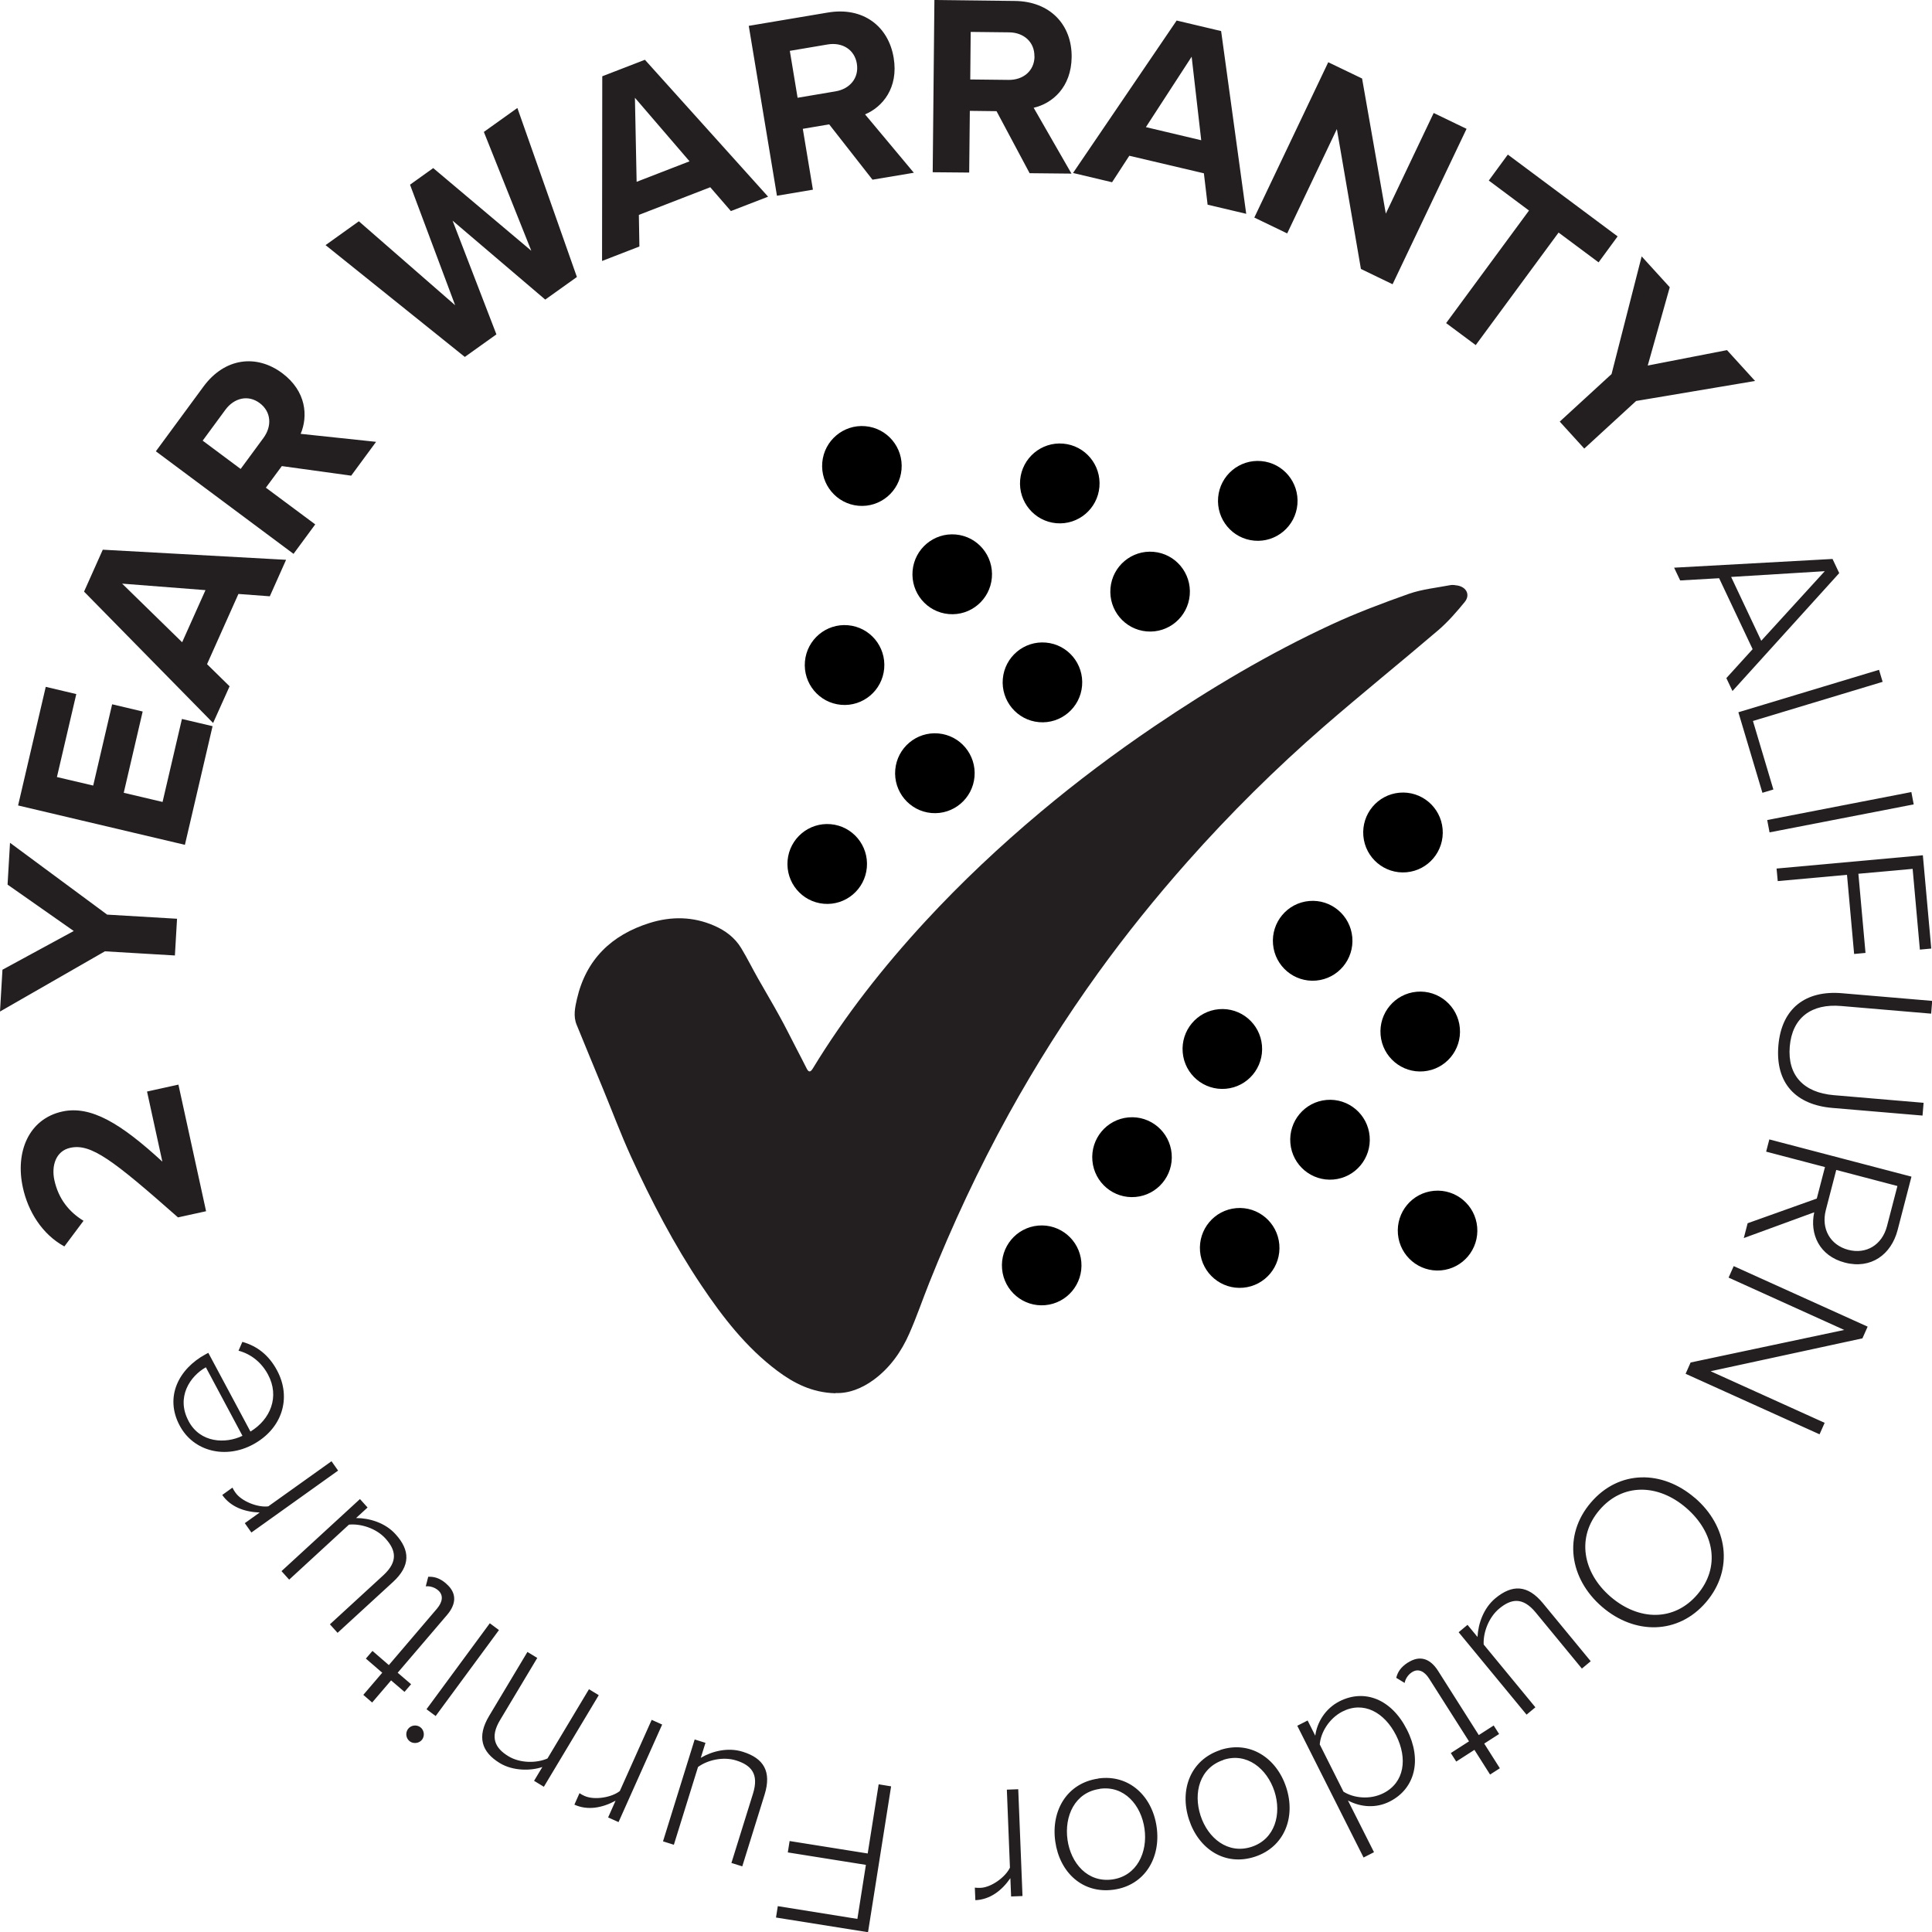
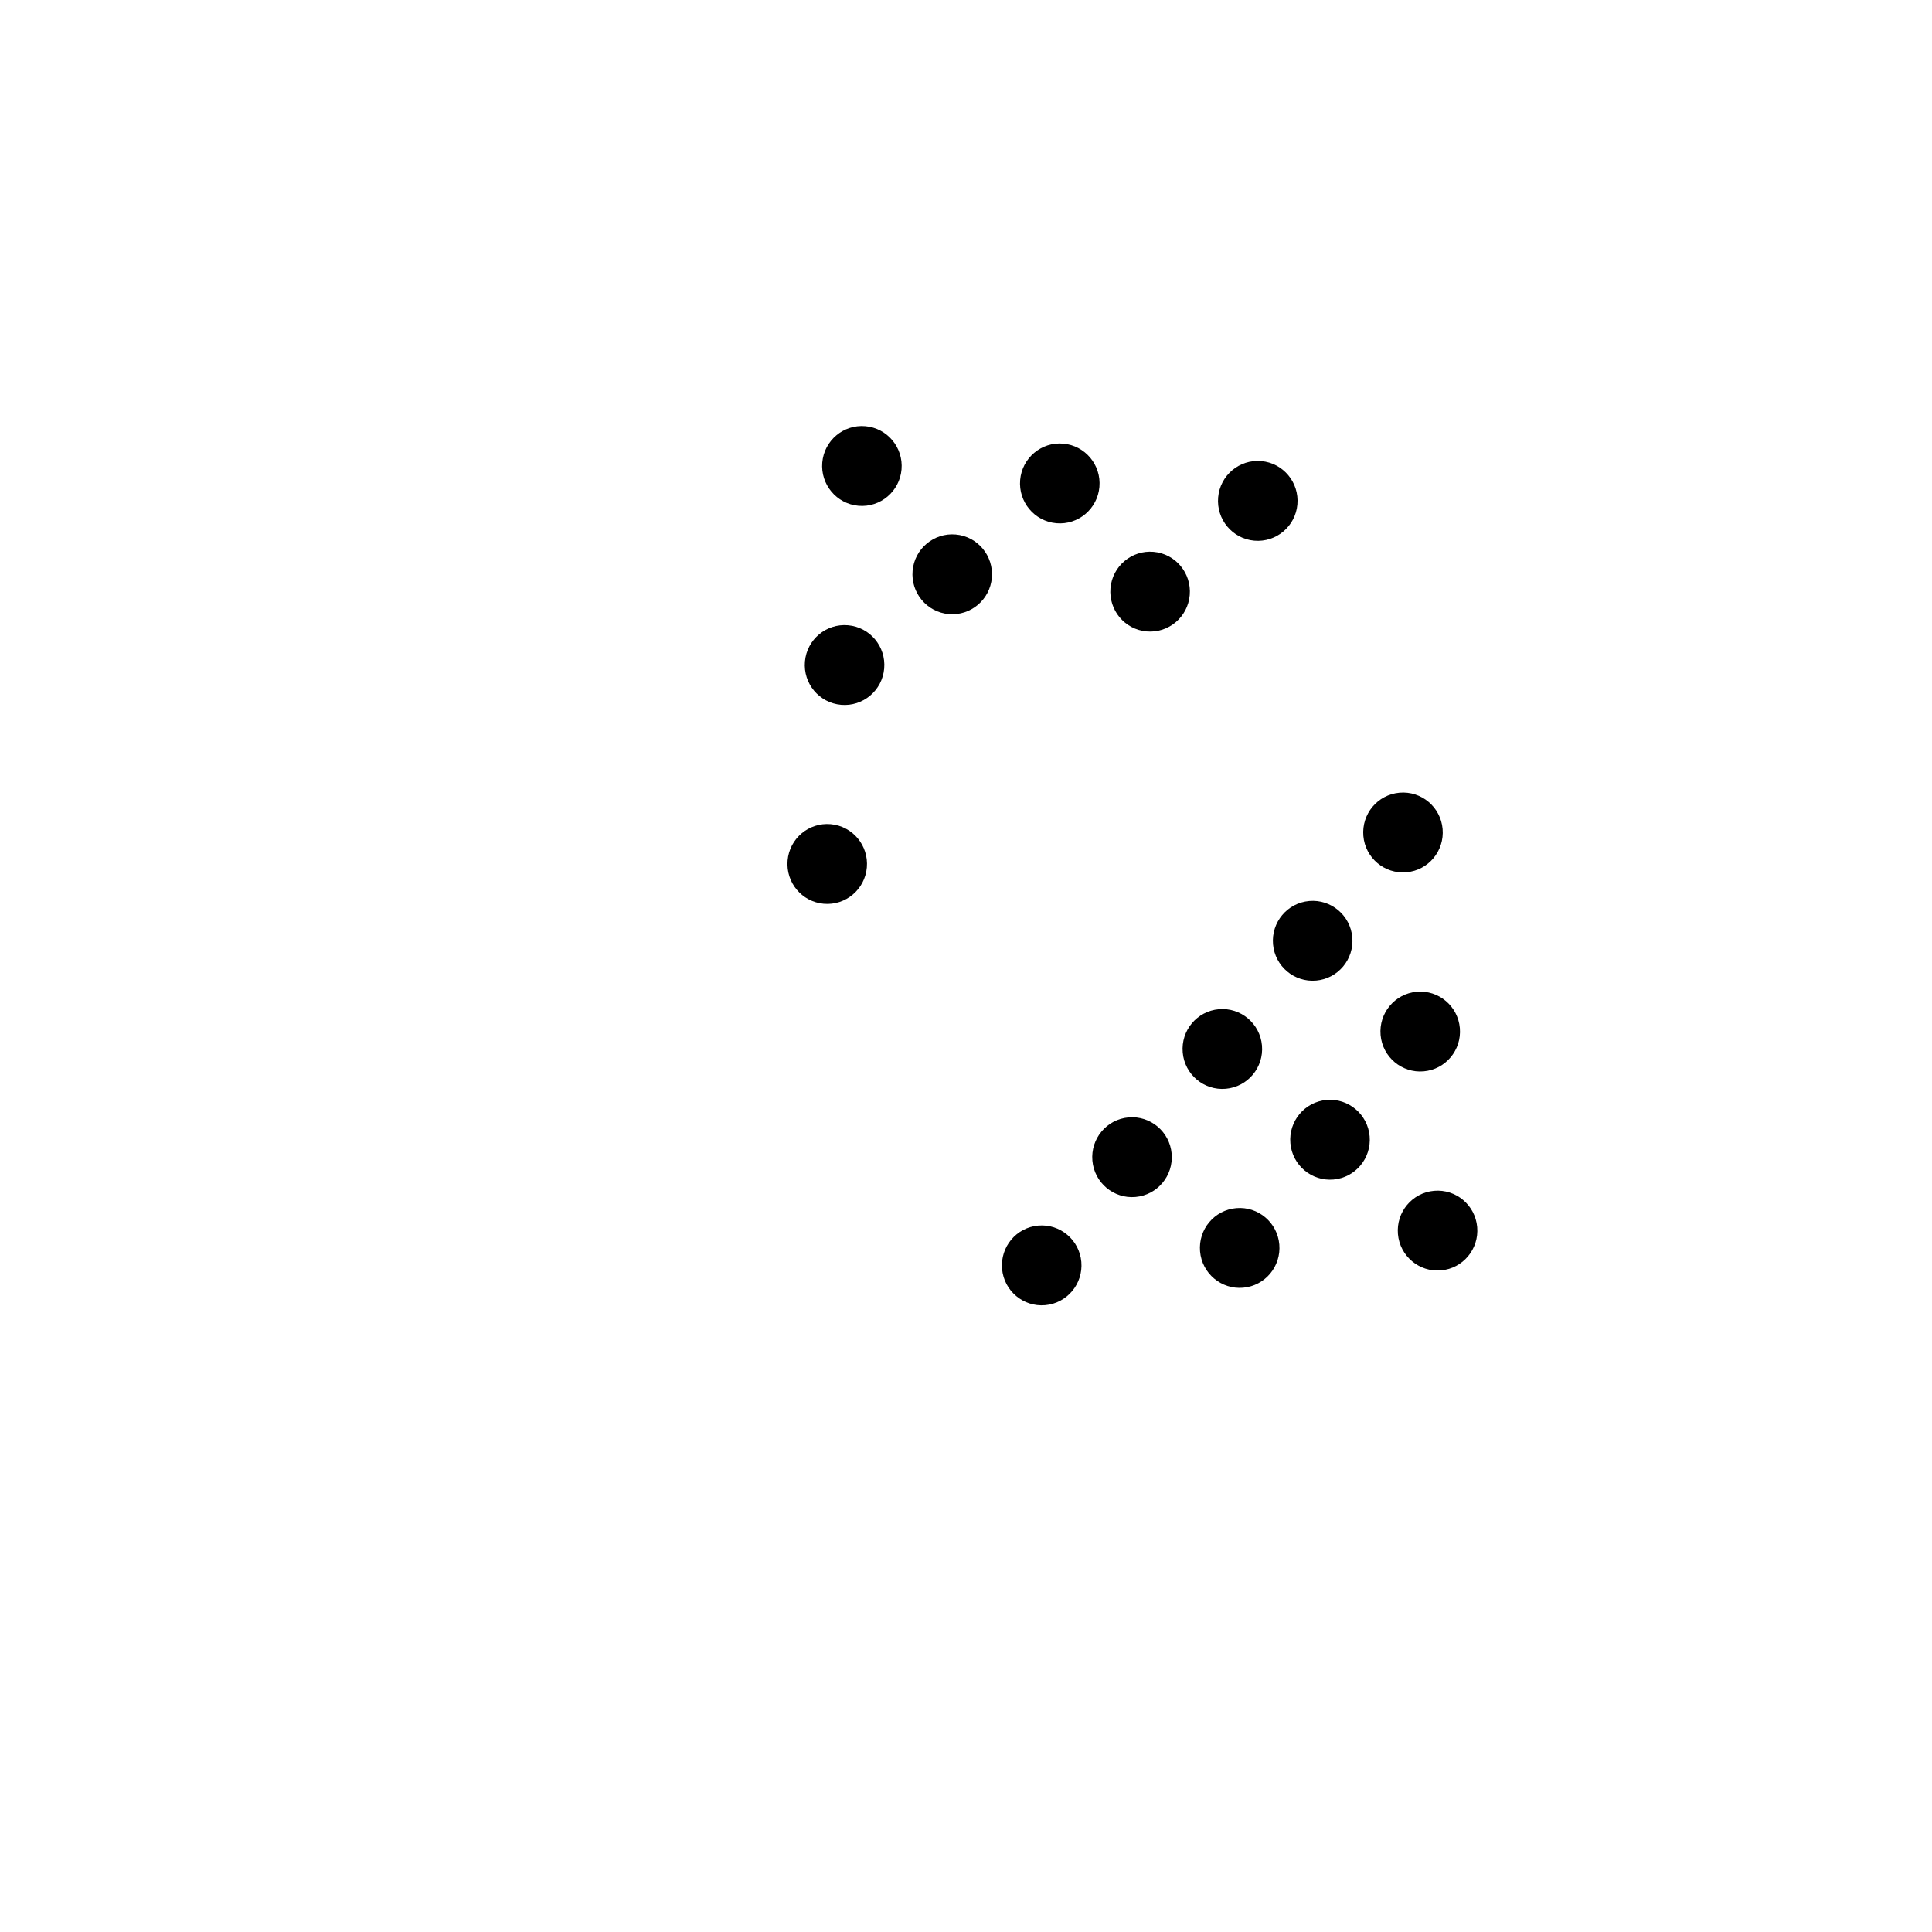
<svg xmlns="http://www.w3.org/2000/svg" id="Layer_1" data-name="Layer 1" viewBox="0 0 181.6 181.6">
  <defs>
    <style>      .cls-1 {        clip-path: url(#clippath);      }      .cls-2 {        fill: none;      }      .cls-2, .cls-3, .cls-4 {        stroke-width: 0px;      }      .cls-4 {        fill: #231f20;      }    </style>
    <clipPath id="clippath">
      <rect class="cls-2" width="181.6" height="181.6" />
    </clipPath>
  </defs>
  <g class="cls-1">
-     <path class="cls-4" d="m78.52,130.96c-2.19-.06-3.9-.94-5.46-2.11-2.92-2.19-5.12-5.03-7.14-8.04-2.57-3.83-4.69-7.91-6.61-12.1-.95-2.08-1.75-4.23-2.62-6.34-.83-2.02-1.67-4.03-2.49-6.05-.33-.8-.15-1.63.03-2.42.86-3.73,3.26-6.02,6.82-7.14,2.04-.64,4.09-.62,6.08.25,1.04.45,1.94,1.12,2.54,2.11.57.94,1.05,1.92,1.59,2.87.67,1.19,1.37,2.35,2.02,3.54.56,1.01,1.07,2.05,1.6,3.07.32.61.64,1.23.95,1.85.19.37.36.32.56,0,3.04-5,6.64-9.57,10.6-13.86,3.39-3.67,7.02-7.08,10.85-10.29,3.4-2.85,6.95-5.51,10.62-8,5.33-3.61,10.86-6.9,16.7-9.6,2.37-1.1,4.83-2.02,7.29-2.89,1.24-.43,2.58-.56,3.88-.81.22-.04.46,0,.69.04.83.16,1.19.88.66,1.54-.76.93-1.56,1.85-2.46,2.63-3.57,3.05-7.23,6-10.78,9.08-4.54,3.95-8.82,8.19-12.82,12.7-2.97,3.35-5.78,6.83-8.4,10.46-3.07,4.26-5.87,8.68-8.41,13.28-2.83,5.13-5.3,10.42-7.47,15.86-.63,1.58-1.18,3.2-1.87,4.76-.75,1.71-1.82,3.22-3.34,4.34-1.12.82-2.35,1.3-3.59,1.25" />
    <path class="cls-3" d="m117.9,50.82c2.06.18,3.87-1.35,4.05-3.41.18-2.07-1.34-3.89-3.4-4.07-2.06-.18-3.87,1.35-4.05,3.41-.18,2.07,1.34,3.89,3.4,4.07" />
    <path class="cls-3" d="m107.78,59.35c2.06.18,3.87-1.35,4.05-3.41.18-2.07-1.34-3.89-3.4-4.07-2.06-.18-3.87,1.35-4.05,3.41-.18,2.07,1.34,3.89,3.4,4.07" />
    <path class="cls-3" d="m103.34,45.77c.18-2.07-1.34-3.89-3.4-4.07-2.06-.18-3.87,1.35-4.05,3.41s1.34,3.89,3.4,4.07c2.06.18,3.87-1.35,4.05-3.41" />
-     <path class="cls-3" d="m91.6,73.01c.18-2.07-1.34-3.89-3.4-4.07-2.06-.18-3.87,1.35-4.05,3.41s1.34,3.89,3.4,4.07c2.06.18,3.87-1.35,4.05-3.41" />
    <path class="cls-3" d="m81.48,81.54c.18-2.07-1.34-3.89-3.4-4.07-2.06-.18-3.87,1.35-4.05,3.41-.18,2.07,1.34,3.89,3.4,4.07,2.06.18,3.87-1.35,4.05-3.41" />
    <path class="cls-3" d="m79.06,66.25c2.06.18,3.87-1.35,4.05-3.41.18-2.07-1.34-3.89-3.4-4.07-2.06-.18-3.87,1.35-4.05,3.41-.18,2.07,1.34,3.89,3.4,4.07" />
    <path class="cls-3" d="m84.74,44.13c.18-2.07-1.34-3.89-3.4-4.07-2.06-.18-3.87,1.35-4.05,3.41s1.34,3.89,3.4,4.07c2.06.18,3.87-1.35,4.05-3.41" />
    <path class="cls-3" d="m89.18,57.72c2.06.18,3.87-1.35,4.05-3.41.18-2.07-1.34-3.89-3.4-4.07-2.06-.18-3.87,1.35-4.05,3.41-.18,2.07,1.34,3.89,3.4,4.07" />
-     <path class="cls-3" d="m101.71,64.47c.18-2.07-1.34-3.89-3.4-4.07-2.06-.18-3.87,1.35-4.05,3.41s1.34,3.89,3.4,4.07c2.06.18,3.87-1.35,4.05-3.41" />
    <path class="cls-3" d="m128.15,78.58c-.18-2.07,1.34-3.89,3.4-4.07,2.06-.18,3.87,1.35,4.05,3.41.18,2.07-1.34,3.89-3.4,4.07-2.06.18-3.87-1.35-4.05-3.41" />
    <path class="cls-3" d="m119.66,88.76c-.18-2.07,1.34-3.89,3.4-4.07,2.06-.18,3.87,1.35,4.05,3.41.18,2.07-1.34,3.89-3.4,4.07-2.06.18-3.87-1.35-4.05-3.41" />
    <path class="cls-3" d="m133.17,93.22c2.06-.18,3.87,1.35,4.05,3.41.18,2.07-1.34,3.89-3.4,4.07-2.06.18-3.87-1.35-4.05-3.41-.18-2.07,1.34-3.89,3.4-4.07" />
    <path class="cls-3" d="m106.08,105.03c2.06-.18,3.87,1.35,4.05,3.41.18,2.07-1.34,3.89-3.4,4.07-2.06.18-3.87-1.35-4.05-3.41-.18-2.07,1.34-3.89,3.4-4.07" />
    <path class="cls-3" d="m97.59,115.2c2.06-.18,3.87,1.35,4.05,3.41.18,2.07-1.34,3.89-3.4,4.07-2.06.18-3.87-1.35-4.05-3.41-.18-2.07,1.34-3.89,3.4-4.07" />
    <path class="cls-3" d="m112.8,117.63c-.18-2.07,1.34-3.89,3.4-4.07,2.06-.18,3.87,1.35,4.05,3.41.18,2.07-1.34,3.89-3.4,4.07-2.06.18-3.87-1.35-4.05-3.41" />
    <path class="cls-3" d="m134.8,111.93c2.06-.18,3.87,1.35,4.05,3.41.18,2.07-1.34,3.89-3.4,4.07-2.06.18-3.87-1.35-4.05-3.41-.18-2.07,1.34-3.89,3.4-4.07" />
    <path class="cls-3" d="m121.29,107.46c-.18-2.07,1.34-3.89,3.4-4.07,2.06-.18,3.87,1.35,4.05,3.41.18,2.07-1.34,3.89-3.4,4.07-2.06.18-3.87-1.35-4.05-3.41" />
    <path class="cls-3" d="m114.57,94.86c2.06-.18,3.87,1.35,4.05,3.41.18,2.07-1.34,3.89-3.4,4.07-2.06.18-3.87-1.35-4.05-3.41-.18-2.07,1.34-3.89,3.4-4.07" />
-     <path class="cls-4" d="m148.92,42.16l4.87-4.47,11.18-1.88-2.64-2.9-7.45,1.45,2.07-7.36-2.64-2.9-2.83,11.06-4.87,4.47,2.31,2.54Zm-10.21-9.72l7.79-10.58,3.76,2.8,1.79-2.44-10.32-7.69-1.79,2.44,3.78,2.82-7.79,10.58,2.77,2.06Zm-7.81-5.73l6.95-14.6-3.09-1.49-4.5,9.46-2.23-12.7-3.18-1.53-6.95,14.6,3.09,1.49,4.67-9.81,2.26,13.15,2.98,1.44Zm-18-13.53l-5.19-1.23,4.3-6.62.9,7.85Zm4.24,6.93l-2.36-17.19-4.18-.99-9.74,14.33,3.67.87,1.62-2.49,7.01,1.65.35,2.95,3.64.86Zm-19.9-14.81c-.01,1.36-1.06,2.23-2.44,2.21l-3.6-.04.04-4.47,3.6.04c1.38.01,2.41.9,2.39,2.26m3.49,11.03l-3.56-6.2c1.74-.4,3.54-1.91,3.57-4.77.03-3.01-2-5.24-5.36-5.27L87.83,0l-.16,16.19,3.43.03.06-5.8,2.51.03,3.11,5.83,3.93.04Zm-20.18-10.34c.22,1.34-.66,2.38-2.02,2.6l-3.55.6-.73-4.41,3.55-.6c1.36-.23,2.53.46,2.75,1.8m5.35,10.25l-4.58-5.48c1.65-.69,3.16-2.5,2.69-5.32-.49-2.97-2.88-4.81-6.19-4.25l-7.43,1.25,2.65,15.97,3.38-.57-.95-5.72,2.48-.42,4.07,5.2,3.88-.65Zm-21.07-1.07l-4.98,1.93-.16-7.9,5.14,5.98Zm7.38,3.33l-11.58-12.87-4.01,1.55-.02,17.36,3.51-1.36-.05-2.97,6.71-2.6,1.94,2.24,3.49-1.35Zm-17.98,7.53l-5.59-15.87-3.15,2.25,4.46,11.17-9.22-7.77-2.18,1.56,4.24,11.33-9.05-7.89-3.13,2.24,13.09,10.51,2.97-2.12-4.12-10.69,8.71,7.42,2.97-2.12Zm-29.81,11.87c1.09.81,1.17,2.17.35,3.28l-2.14,2.91-3.57-2.66,2.14-2.91c.82-1.11,2.14-1.43,3.22-.62m10.93,3.64l-7.08-.75c.7-1.65.55-4-1.74-5.71-2.41-1.79-5.39-1.45-7.39,1.26l-4.48,6.09,12.94,9.64,2.04-2.77-4.64-3.45,1.5-2.03,6.52.9,2.34-3.18Zm-16.03,13.95l-2.19,4.89-5.64-5.51,7.83.61Zm7.58-2.86l-17.23-.95-1.76,3.94,12.13,12.35,1.55-3.45-2.12-2.08,2.95-6.6,2.95.22,1.53-3.43Zm-6.9,15.64l-2.89-.68-1.82,7.8-3.65-.86,1.78-7.64-2.87-.68-1.78,7.64-3.41-.8,1.82-7.8-2.87-.68-2.6,11.15,15.68,3.7,2.6-11.15Zm-3.34,18.1l-6.58-.39-9.13-6.75-.23,3.93,6.22,4.36-6.7,3.64L0,95.08l9.86-5.66,6.58.39.2-3.44Zm.12,15.59l-2.95.65,1.44,6.59c-3.9-3.59-6.72-5.3-9.41-4.71-3.14.69-4.44,3.79-3.7,7.15.48,2.21,1.79,4.38,3.9,5.53l1.8-2.41c-1.34-.82-2.35-2.04-2.74-3.82-.29-1.33.12-2.74,1.49-3.04,1.94-.43,3.98,1.11,10.13,6.54l2.64-.58-2.6-11.9Zm.95,31.61c-1.19-2.22.14-4.21,1.63-5.04l3.44,6.44c-1.57.76-3.96.7-5.07-1.39m6.07,2.2c2.72-1.47,3.64-4.35,2.26-6.94-.78-1.47-1.89-2.31-3.27-2.7l-.36.83c1.2.32,2.17,1.12,2.77,2.24,1.12,2.09.22,4.23-1.65,5.36l-3.96-7.4-.26.14c-2.53,1.37-3.87,4.01-2.43,6.7,1.31,2.46,4.34,3.16,6.9,1.77m7.37,1.58l-5.94,4.24c-.97.13-2.51-.46-3.09-1.29-.12-.17-.2-.29-.28-.47l-.96.69c.8,1.14,2.12,1.6,3.52,1.65l-1.4,1,.62.88,8.15-5.82-.62-.88Zm2.68,3.55l-7.38,6.78.72.8,5.62-5.17c1.1-.11,2.55.34,3.42,1.29.98,1.08,1.24,2.16-.2,3.48l-5.01,4.6.72.8,5.2-4.77c1.67-1.53,1.63-2.99.24-4.51-.98-1.08-2.47-1.51-3.7-1.51l1.08-.99-.72-.8Zm8.1,7.95c-.63-.54-1.15-.66-1.69-.64l-.23.9c.33-.04.8.06,1.16.37.53.46.42,1.1-.1,1.72l-4.53,5.31-1.54-1.33-.62.72,1.54,1.33-1.78,2.08.83.72,1.78-2.08,1.26,1.08.62-.72-1.26-1.08,4.64-5.43c.89-1.04.93-2.08-.08-2.94m4.1,3.72l-5.95,8.08.86.64,5.95-8.08-.86-.64Zm-6.53,9.77c-.37-.27-.89-.19-1.16.17-.27.37-.19.89.17,1.16.35.26.89.19,1.16-.17.27-.37.18-.9-.17-1.16m10.07-7.08l-3.61,6.03c-1.16,1.94-.72,3.38,1.02,4.43,1.24.75,2.92.73,3.99.36l-.78,1.3.92.56,5.16-8.61-.92-.56-3.9,6.51c-1.02.45-2.57.46-3.67-.21-1.24-.75-1.78-1.76-.78-3.41l3.49-5.83-.92-.56Zm11.67,6.4l-2.99,6.68c-.77.61-2.39.88-3.32.46-.19-.09-.32-.15-.47-.26l-.48,1.08c1.26.57,2.63.3,3.87-.37l-.7,1.57.98.44,4.1-9.17-.98-.44Zm4.05,1.82l-2.98,9.59,1.02.32,2.27-7.31c.9-.66,2.37-1,3.6-.61,1.38.44,2.15,1.24,1.57,3.11l-2.03,6.52,1.02.32,2.1-6.75c.67-2.17-.09-3.41-2.05-4.02-1.38-.44-2.89-.06-3.95.57l.44-1.41-1.02-.32Zm17.29,4.23l-1.03,6.5-7.34-1.17-.17,1.07,7.34,1.17-.8,5.08-7.48-1.2-.17,1.07,8.65,1.38,2.17-13.71-1.16-.19Zm12.05.51l.29,7.32c-.42.89-1.75,1.86-2.76,1.9-.21,0-.35.01-.54-.02l.05,1.18c1.39-.06,2.49-.91,3.29-2.07l.07,1.72,1.07-.04-.4-10.04-1.07.04Zm8.73-.09c2.3-.33,3.9,1.53,4.21,3.76.31,2.21-.72,4.43-3.01,4.76-2.34.33-3.92-1.53-4.23-3.73-.31-2.23.69-4.45,3.03-4.78m-.14-.97c-2.93.42-4.45,3-4.04,5.91s2.57,4.95,5.51,4.53c2.89-.41,4.43-2.98,4.02-5.89s-2.6-4.97-5.49-4.56m11.76-1.75c2.2-.73,4.1.82,4.8,2.95.69,2.12.07,4.49-2.13,5.22-2.24.74-4.12-.81-4.81-2.92-.7-2.14-.1-4.5,2.15-5.24m-.3-.93c-2.81.93-3.85,3.74-2.94,6.53.91,2.79,3.4,4.42,6.21,3.49,2.77-.92,3.84-3.72,2.93-6.51-.91-2.79-3.43-4.43-6.2-3.52m9.35-.52c.09-1.12.88-2.45,2.13-3.09,1.98-1.01,3.95.06,5.05,2.24,1.09,2.17.79,4.43-1.19,5.43-1.26.64-2.8.47-3.76-.14l-2.23-4.44Zm-2.11-1.75l6.23,12.38.98-.5-2.45-4.86c1.23.65,2.67.74,3.94.09,2.36-1.2,3.05-3.9,1.61-6.74-1.45-2.88-3.99-3.87-6.35-2.67-1.33.68-2.11,1.98-2.27,3.23l-.72-1.43-.98.5Zm10.4-5.95c-.7.45-.97.92-1.1,1.44l.79.48c.06-.33.28-.75.69-1.01.59-.38,1.17-.09,1.61.6l3.75,5.9-1.71,1.1.51.8,1.71-1.1,1.47,2.32.92-.59-1.47-2.32,1.4-.9-.51-.8-1.4.9-3.83-6.04c-.74-1.16-1.71-1.49-2.82-.78m4.76-2.84l6.38,7.74.83-.69-4.86-5.9c-.06-1.11.46-2.54,1.45-3.37,1.12-.93,2.21-1.14,3.45.37l4.33,5.26.83-.69-4.49-5.45c-1.44-1.75-2.89-1.78-4.47-.47-1.12.93-1.62,2.4-1.68,3.64l-.94-1.14-.83.69Zm14.27-3.35c-2.64-2.28-3.2-5.62-1.04-8.14,2.18-2.56,5.52-2.48,8.16-.2,2.67,2.31,3.23,5.58,1.04,8.14-2.16,2.53-5.49,2.5-8.16.2m7.93-9.28c-3.06-2.64-7.14-2.66-9.78.44-2.63,3.08-2.01,7.15,1.05,9.79,3.06,2.64,7.16,2.64,9.79-.44,2.64-3.1,2.01-7.15-1.05-9.79m-.88-11.67l12.59,5.69.48-1.08-10.72-4.85,14.27-3.09.49-1.1-12.59-5.69-.48,1.08,10.87,4.92-14.44,3.06-.47,1.06Zm15.29-11.65c-1.68-.44-2.57-1.96-2.11-3.74l.98-3.77,5.75,1.51-.98,3.77c-.46,1.77-1.95,2.67-3.64,2.23m-9.81-1.11l6.61-2.42c-.44,2.02.46,4.1,2.88,4.73,2.45.64,4.36-.75,4.96-3.07l1.3-5.01-13.36-3.5-.3,1.15,5.53,1.45-.77,2.96-6.5,2.32-.36,1.39Zm9.22-23.01c-3.38-.29-5.68,1.38-5.98,4.92-.3,3.57,1.67,5.57,5.07,5.86l8.48.72.1-1.2-8.46-.72c-2.78-.24-4.35-1.83-4.12-4.57.23-2.72,2.04-4.05,4.83-3.81l8.46.72.1-1.2-8.48-.72Zm-6.04-10.54l6.51-.59.67,7.44,1.07-.1-.67-7.44,5.1-.46.68,7.59,1.07-.1-.79-8.77-13.75,1.25.11,1.18Zm-.77-4.58l13.55-2.63-.22-1.16-13.55,2.63.22,1.16Zm-.67-3.72l1.03-.31-1.92-6.44,12.19-3.68-.34-1.13-13.22,3.99,2.26,7.57Zm-.11-14.29l-2.83-6,8.8-.54-5.97,6.54Zm-2.71,4.73l10.04-11.09-.63-1.33-14.89.82.57,1.2,3.66-.21,3.15,6.67-2.47,2.72.57,1.2Z" />
  </g>
</svg>